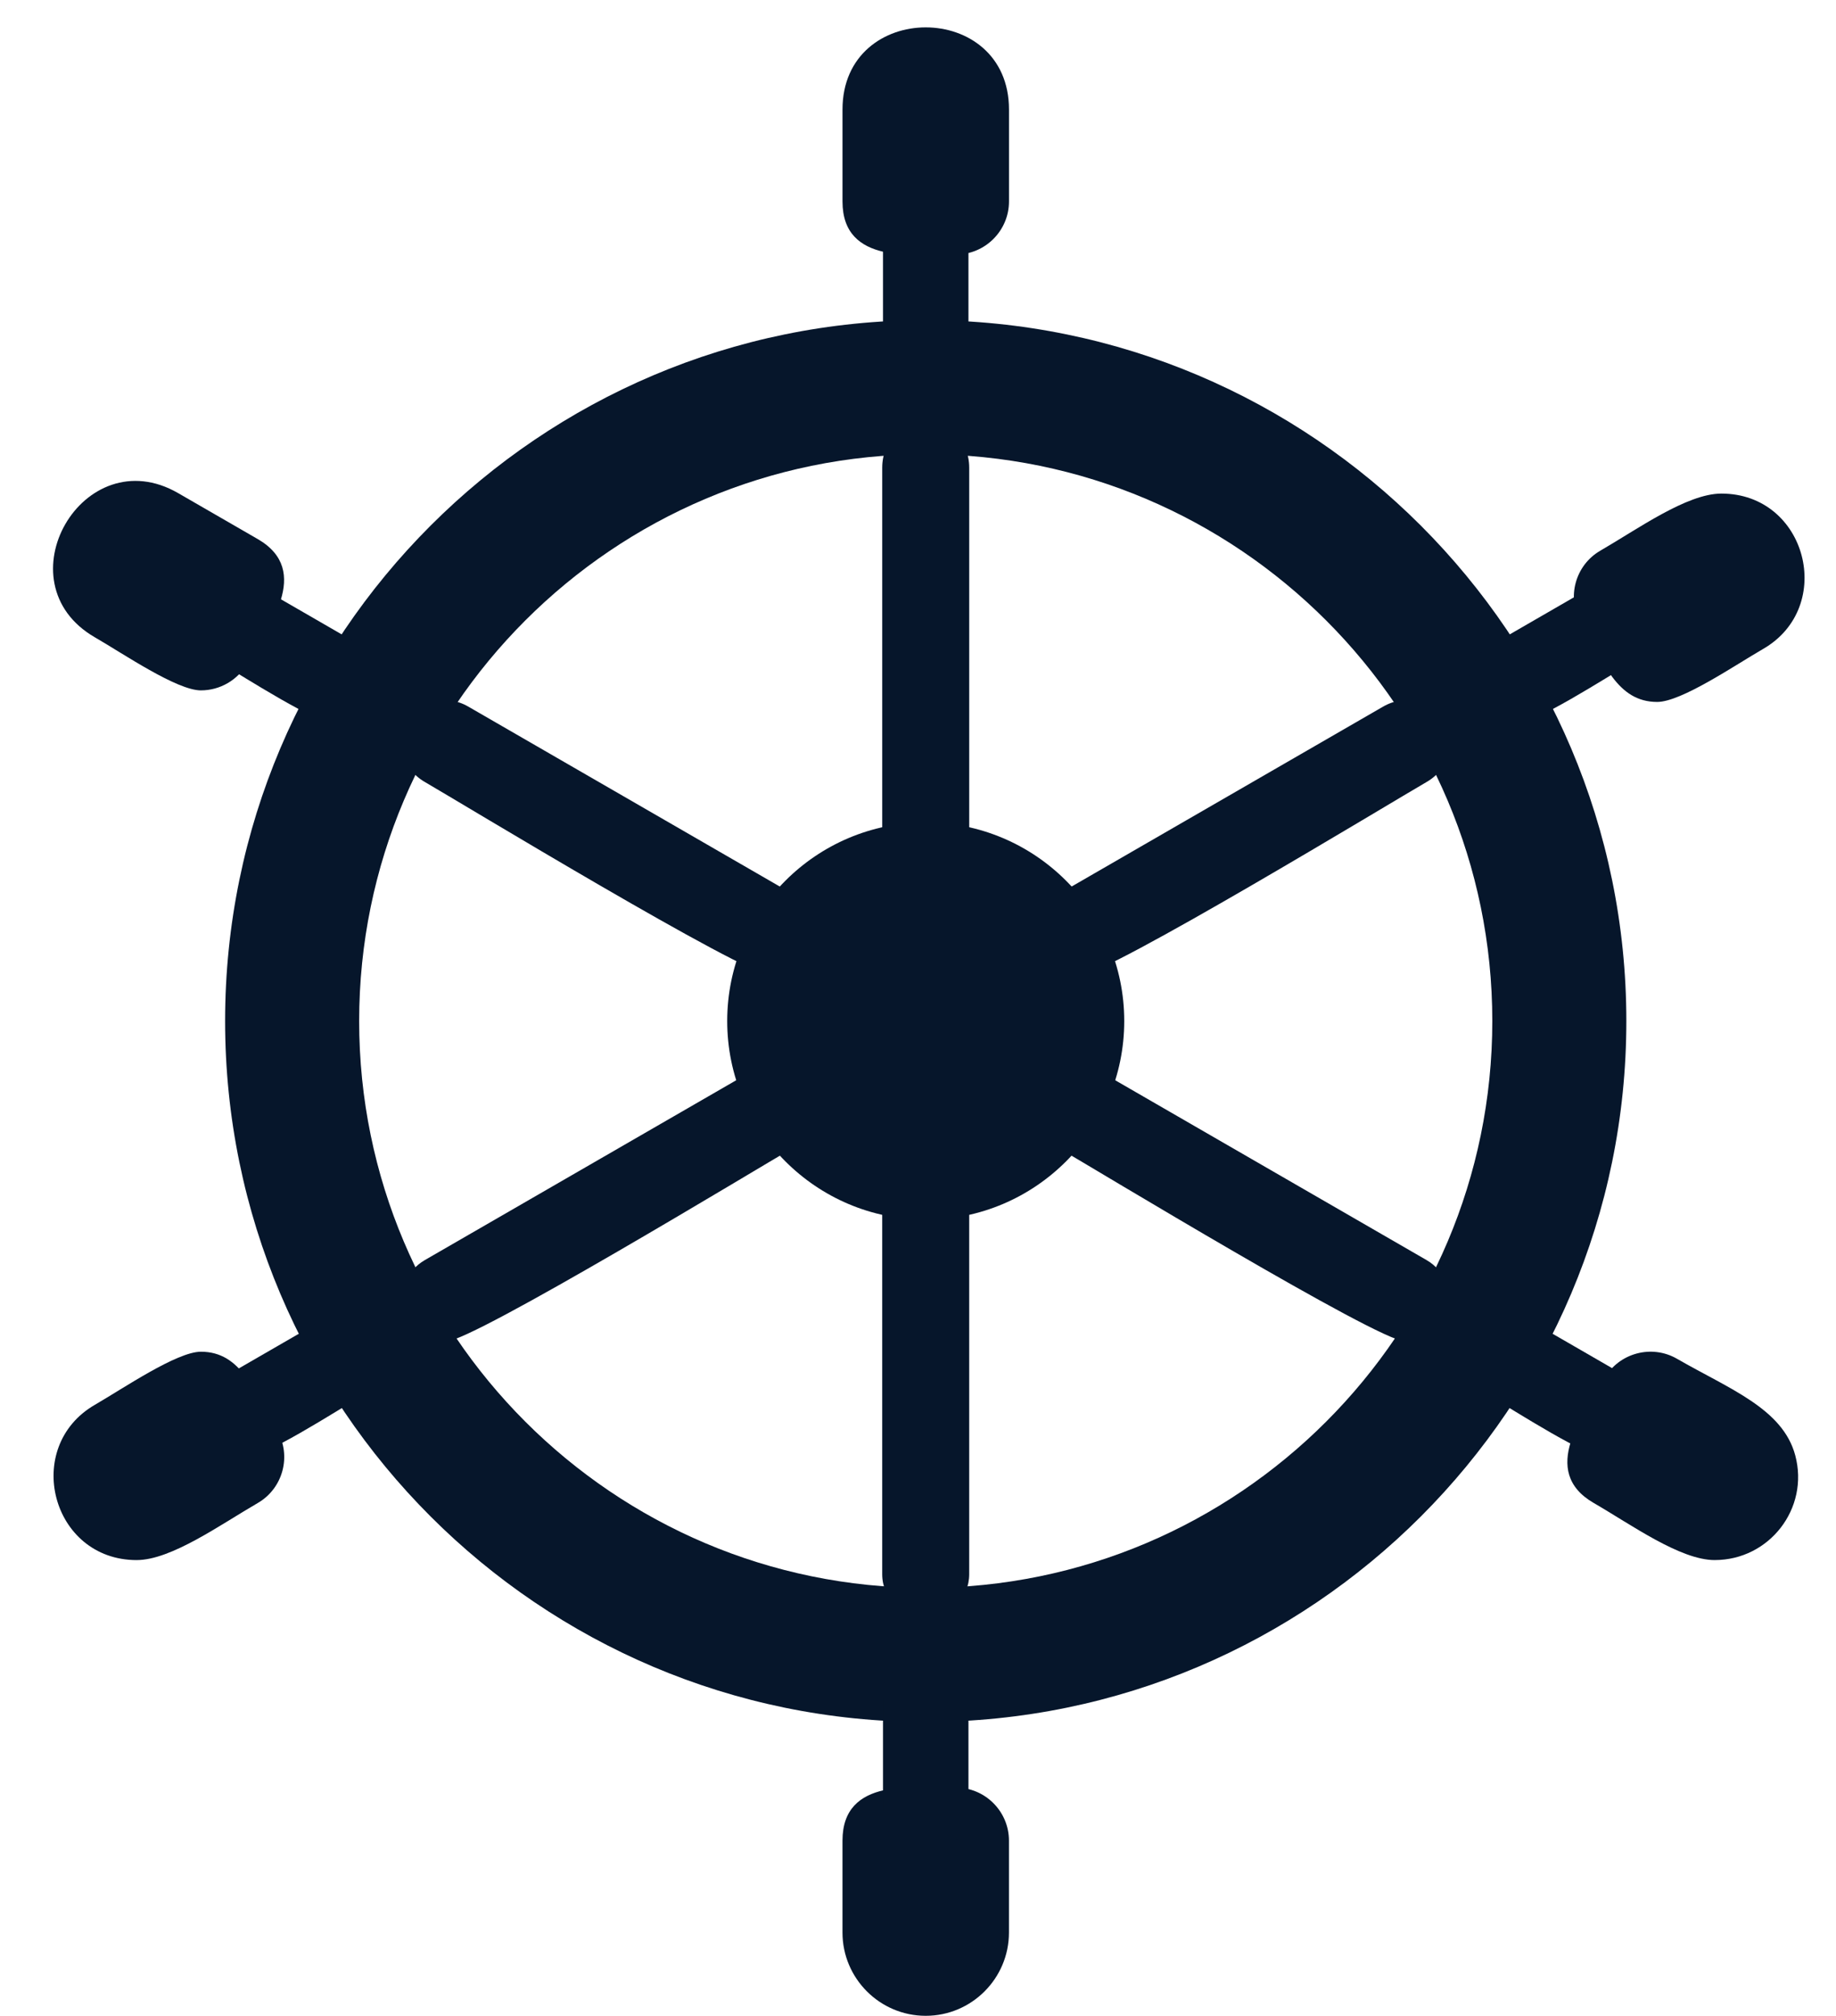
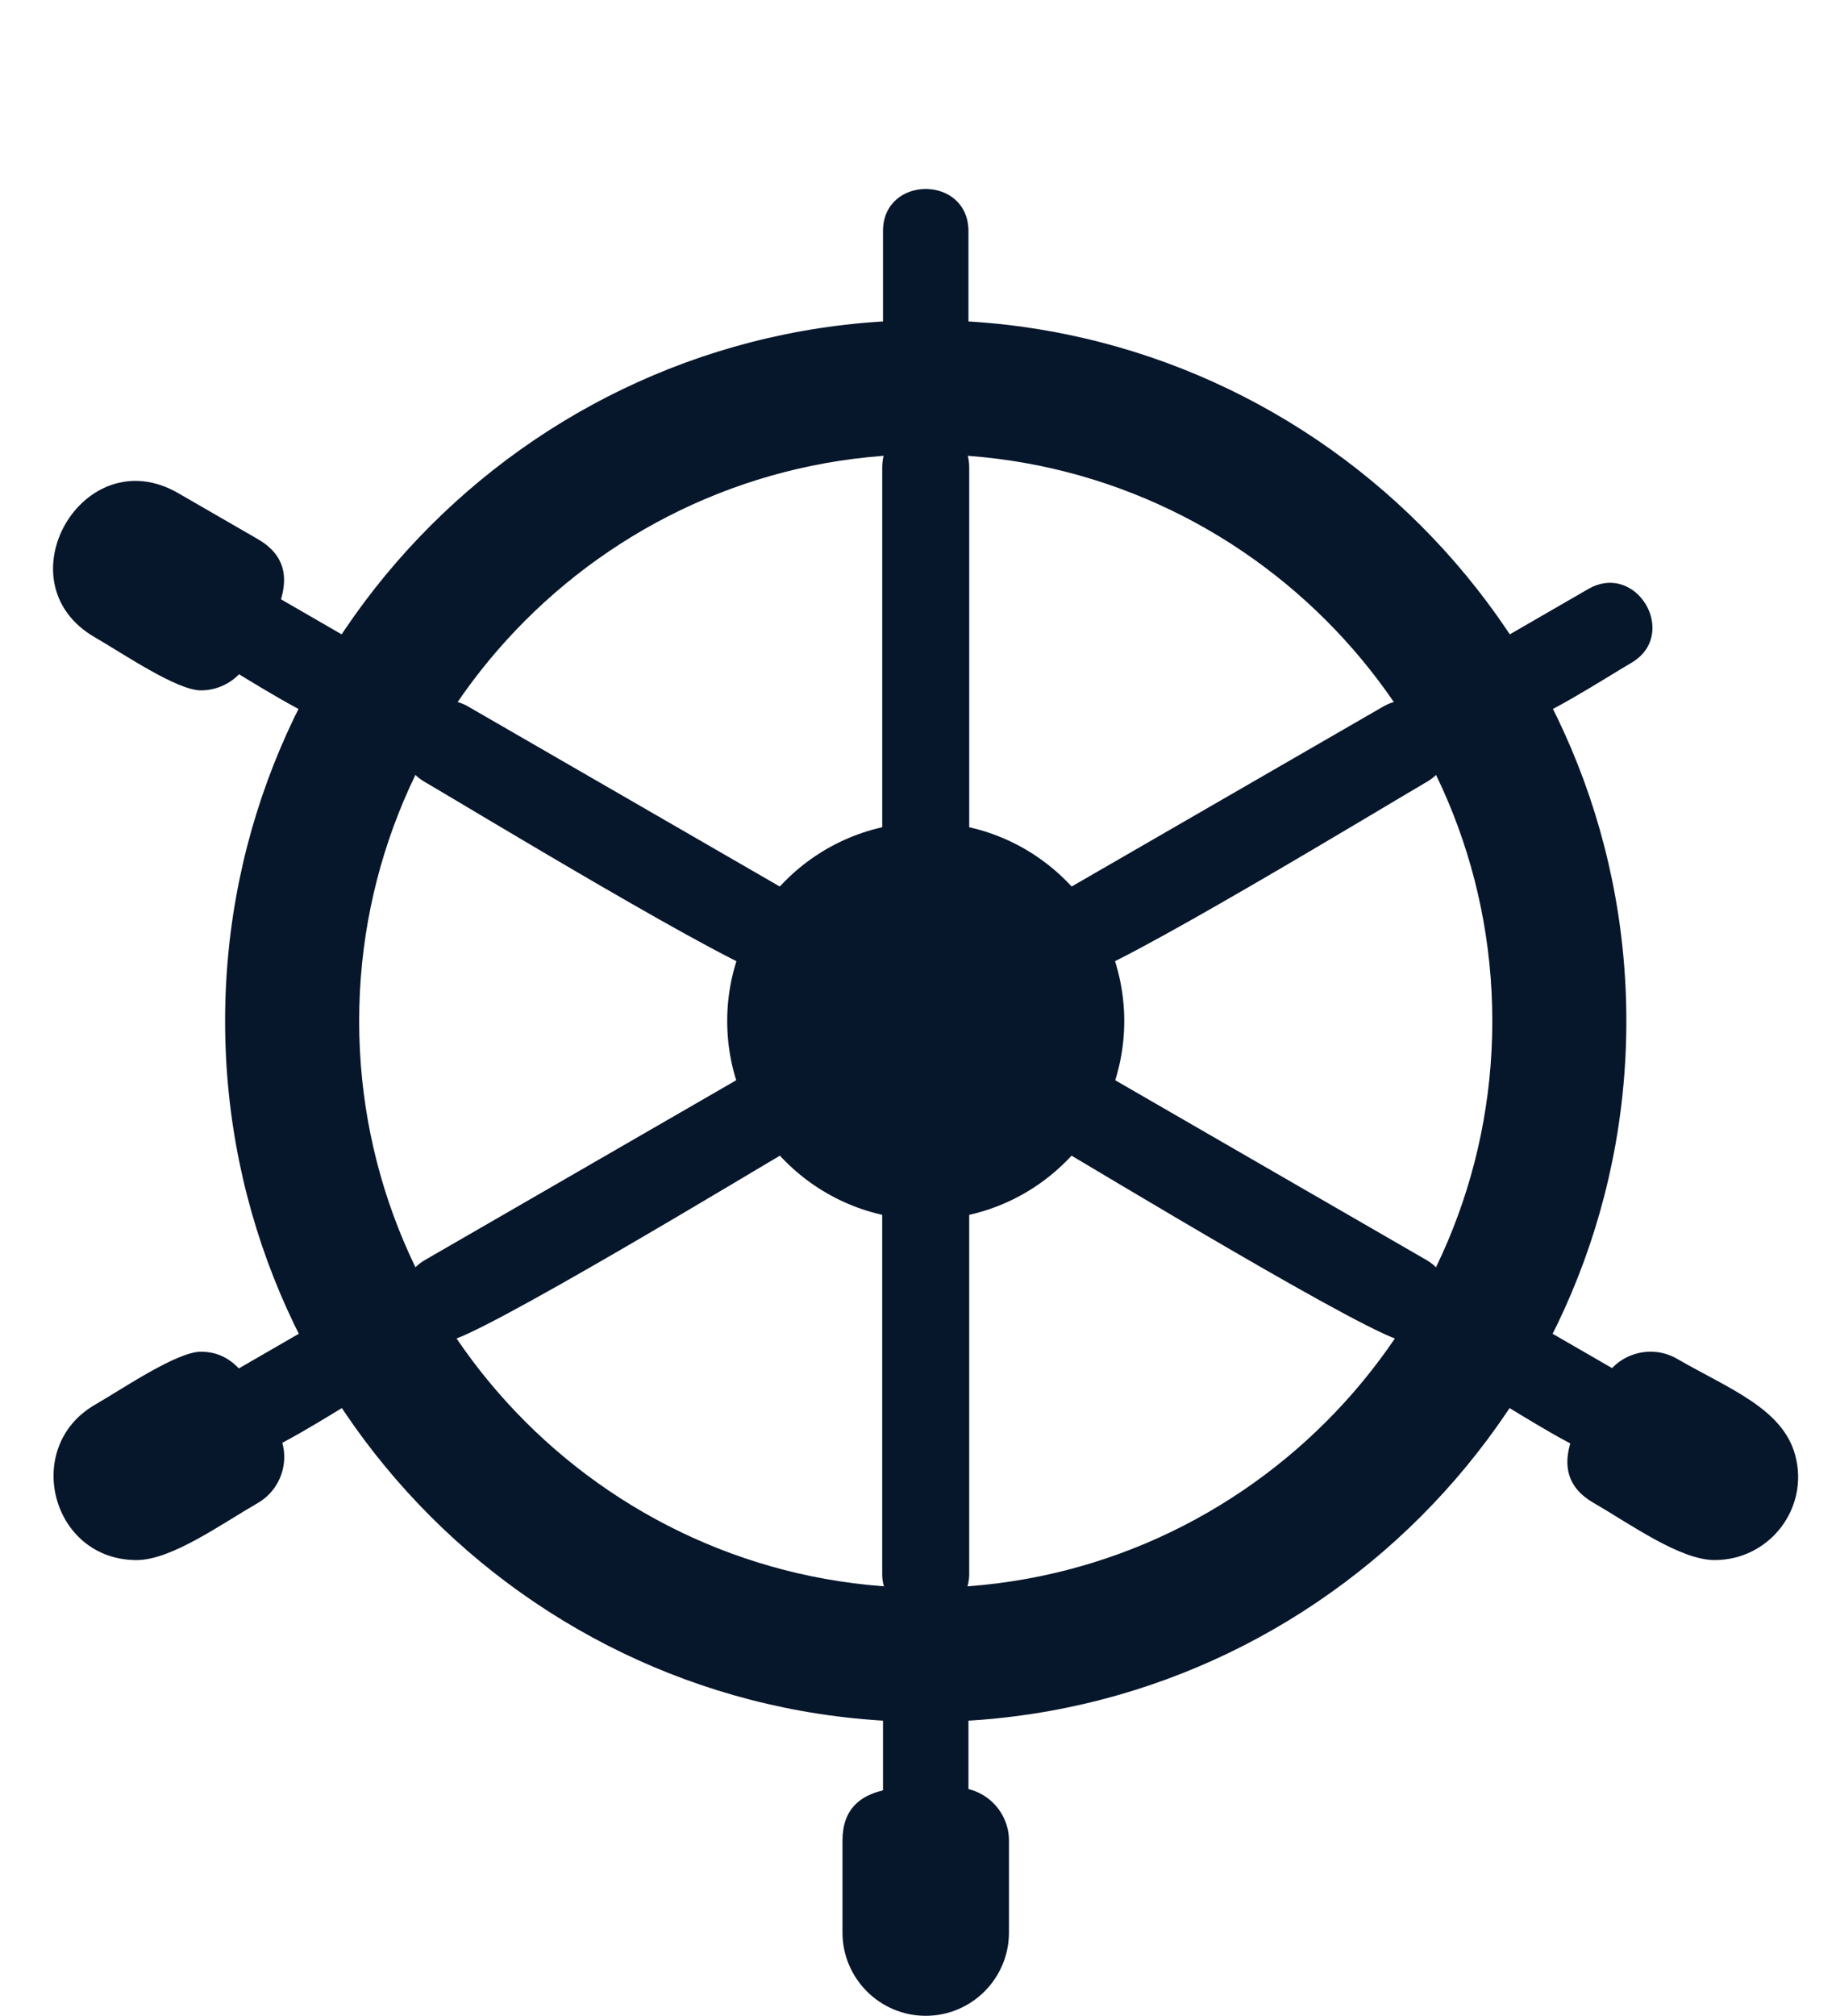
<svg xmlns="http://www.w3.org/2000/svg" clip-rule="evenodd" fill="#06162b" fill-rule="evenodd" height="1729.1" image-rendering="optimizeQuality" preserveAspectRatio="xMidYMid meet" shape-rendering="geometricPrecision" text-rendering="geometricPrecision" version="1" viewBox="56.1 -22.5 1575.5 1729.1" width="1575.5" zoomAndPan="magnify">
  <g id="change1_1">
    <path d="M850.48 1454.54c-331.51,0 -601.21,-269.7 -601.21,-601.21 0,-331.51 269.69,-601.21 601.21,-601.21 331.52,0 601.21,269.69 601.21,601.21 0,331.52 -269.7,601.21 -601.21,601.21zm0 -115.03c-268.08,0 -486.18,-218.09 -486.18,-486.18 0,-268.08 218.1,-486.18 486.18,-486.18 268.08,0 486.19,218.1 486.19,486.18 0,268.08 -218.11,486.18 -486.19,486.18z" />
    <path d="M850.48 1023.68c-93.93,0 -170.35,-76.43 -170.35,-170.35 0,-93.93 76.41,-170.35 170.35,-170.35 93.93,0 170.35,76.41 170.35,170.35 -0,93.93 -76.43,170.35 -170.35,170.35z" />
    <path d="M850.48 737.59c-20.6,0 -37.33,-16.73 -37.33,-37.33l0 -321.52c0,-49.16 74.65,-49.16 74.65,0l0 321.54c0,20.61 -16.72,37.31 -37.32,37.31zm132.58 76.53c-37.97,0 -51.59,-50.65 -18.68,-69.65l278.5 -160.8c42.44,-24.5 80.04,40.01 37.32,64.65 -28.9,16.67 -274.74,165.8 -297.14,165.8zm278.47 313.87c-22.38,0 -268.26,-149.15 -297.15,-165.81 -42.31,-24.39 -5.15,-89.16 37.31,-64.65l278.51 160.8c32.91,19 19.3,69.66 -18.67,69.66zm-411.06 237.24c-20.6,0 -37.33,-16.73 -37.33,-37.33l0 -321.54c0,-49.15 74.65,-49.15 74.65,0l0 321.52c0,20.6 -16.72,37.34 -37.32,37.34zm-411.06 -237.24c-37.98,0 -51.62,-50.66 -18.69,-69.66l278.51 -160.78c42.44,-24.5 80.03,39.98 37.32,64.64 -28.75,16.61 -274.87,165.8 -297.14,165.8zm278.46 -313.87c-22.37,0 -268.29,-149.16 -297.14,-165.81 -42.25,-24.38 -5.2,-89.2 37.33,-64.64l278.5 160.8c32.91,19 19.29,69.66 -18.68,69.66z" />
-     <path d="M876.37 195.82c-35.45,0 -97.31,9.14 -97.31,-45.52l0 -78.81c0,-94.02 142.87,-94 142.87,0l0 78.81c-0.02,25.09 -20.44,45.52 -45.56,45.52z" />
-     <path d="M1478.15 579.6c-34.5,0 -45.94,-33.91 -65.4,-67.59 -12.58,-21.77 -5.04,-49.66 16.67,-62.19 31.79,-18.36 74.19,-48.94 103.82,-48.94 73.35,0 98.33,97.18 35.86,133.24 -24.35,14.06 -70.24,45.48 -90.95,45.48z" />
    <path d="M1527.54 1315.69c-29.68,0 -71.94,-30.56 -103.82,-48.96 -47.35,-27.33 -8.5,-76.35 9.22,-107.04 12.54,-21.72 40.54,-29.18 62.19,-16.68 44.85,25.89 90.72,42.67 101.49,82.82 12.24,45.66 -22.3,89.85 -69.07,89.85z" />
    <path d="M850.48 1706.61c-39.37,0 -71.43,-32.06 -71.43,-71.44l0 -78.81c0,-54.67 61.84,-45.52 97.31,-45.52 25.11,0 45.54,20.43 45.54,45.52l0 78.81c0,39.4 -32.04,71.44 -71.42,71.44z" />
    <path d="M173.41 1315.7c-73.35,0 -98.33,-97.15 -35.84,-133.23 24.28,-14.02 70.28,-45.5 90.94,-45.5 34.45,0 45.96,33.89 65.41,67.59 12.54,21.74 5.07,49.63 -16.65,62.2 -31.8,18.38 -74.21,48.93 -103.85,48.93z" />
    <path d="M850.48 308.78c-20.24,0 -36.67,-16.43 -36.67,-36.67l0 -96.31c0,-48.28 73.33,-48.28 73.33,0l0 96.31c0,20.24 -16.42,36.67 -36.66,36.67zm503.44 290.56c-37.3,0 -50.67,-49.75 -18.35,-68.41l83.39 -48.15c41.72,-24.08 78.62,39.31 36.66,63.5 -19.39,11.19 -83.62,53.06 -101.7,53.06zm83.37 629.46c-18.08,0 -82.31,-41.89 -101.7,-53.07 -41.76,-24.08 -5.25,-87.71 36.66,-63.5l83.39 48.17c32.33,18.67 18.95,68.41 -18.35,68.41zm-586.81 338.71c-20.23,0 -36.67,-16.43 -36.67,-36.67l0 -96.31c0,-48.28 73.33,-48.27 73.33,0l0 96.31c0,20.23 -16.43,36.67 -36.66,36.67zm-586.82 -338.71c-37.31,0 -50.7,-49.76 -18.36,-68.43l83.41 -48.15c41.69,-24.06 78.61,39.28 36.66,63.5 -19.32,11.15 -83.74,53.08 -101.71,53.08zm83.36 -629.46c-18.05,0 -82.34,-41.88 -101.71,-53.06 -41.67,-24.05 -5.32,-87.74 36.67,-63.5l83.39 48.15c32.33,18.67 18.96,68.41 -18.35,68.41z" />
    <path d="M228.52 569.69c-20.67,0 -66.65,-31.45 -90.95,-45.48 -81.47,-47.03 -10.07,-170.76 71.42,-123.72l68.26 39.4c47.33,27.33 8.49,76.36 -9.22,107.03 -8.11,14.05 -23.25,22.76 -39.51,22.76z" />
  </g>
</svg>